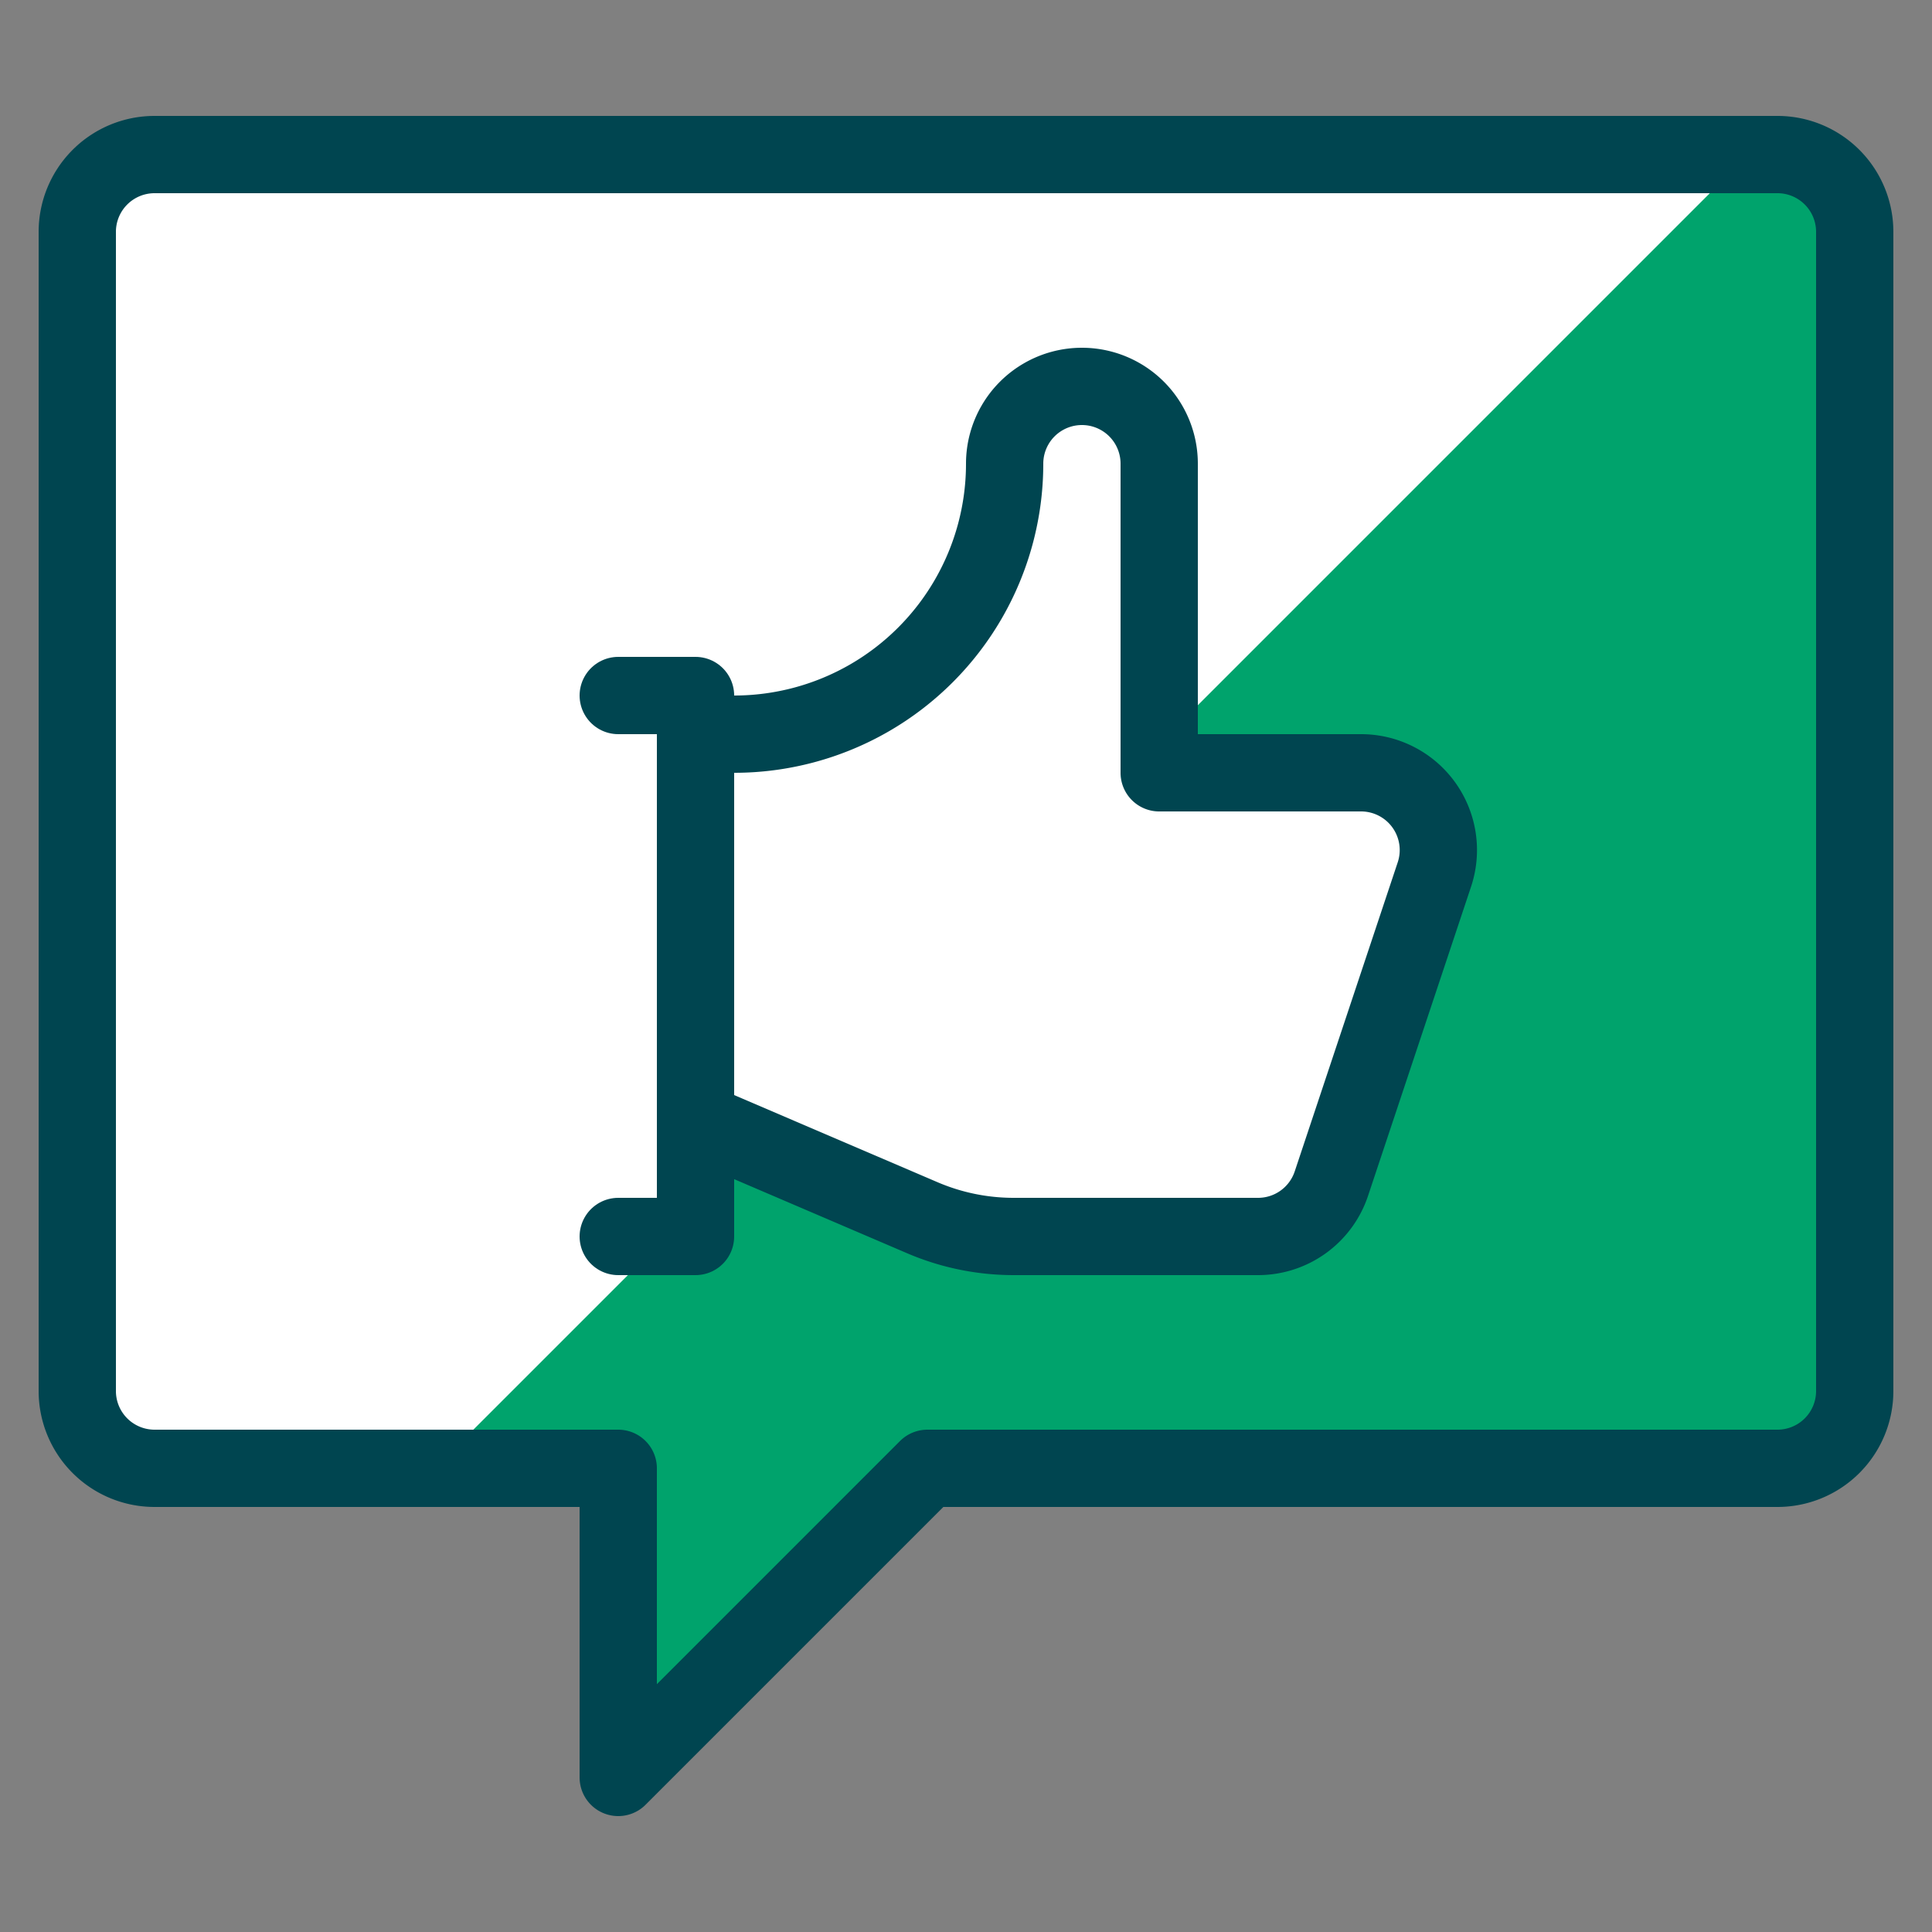
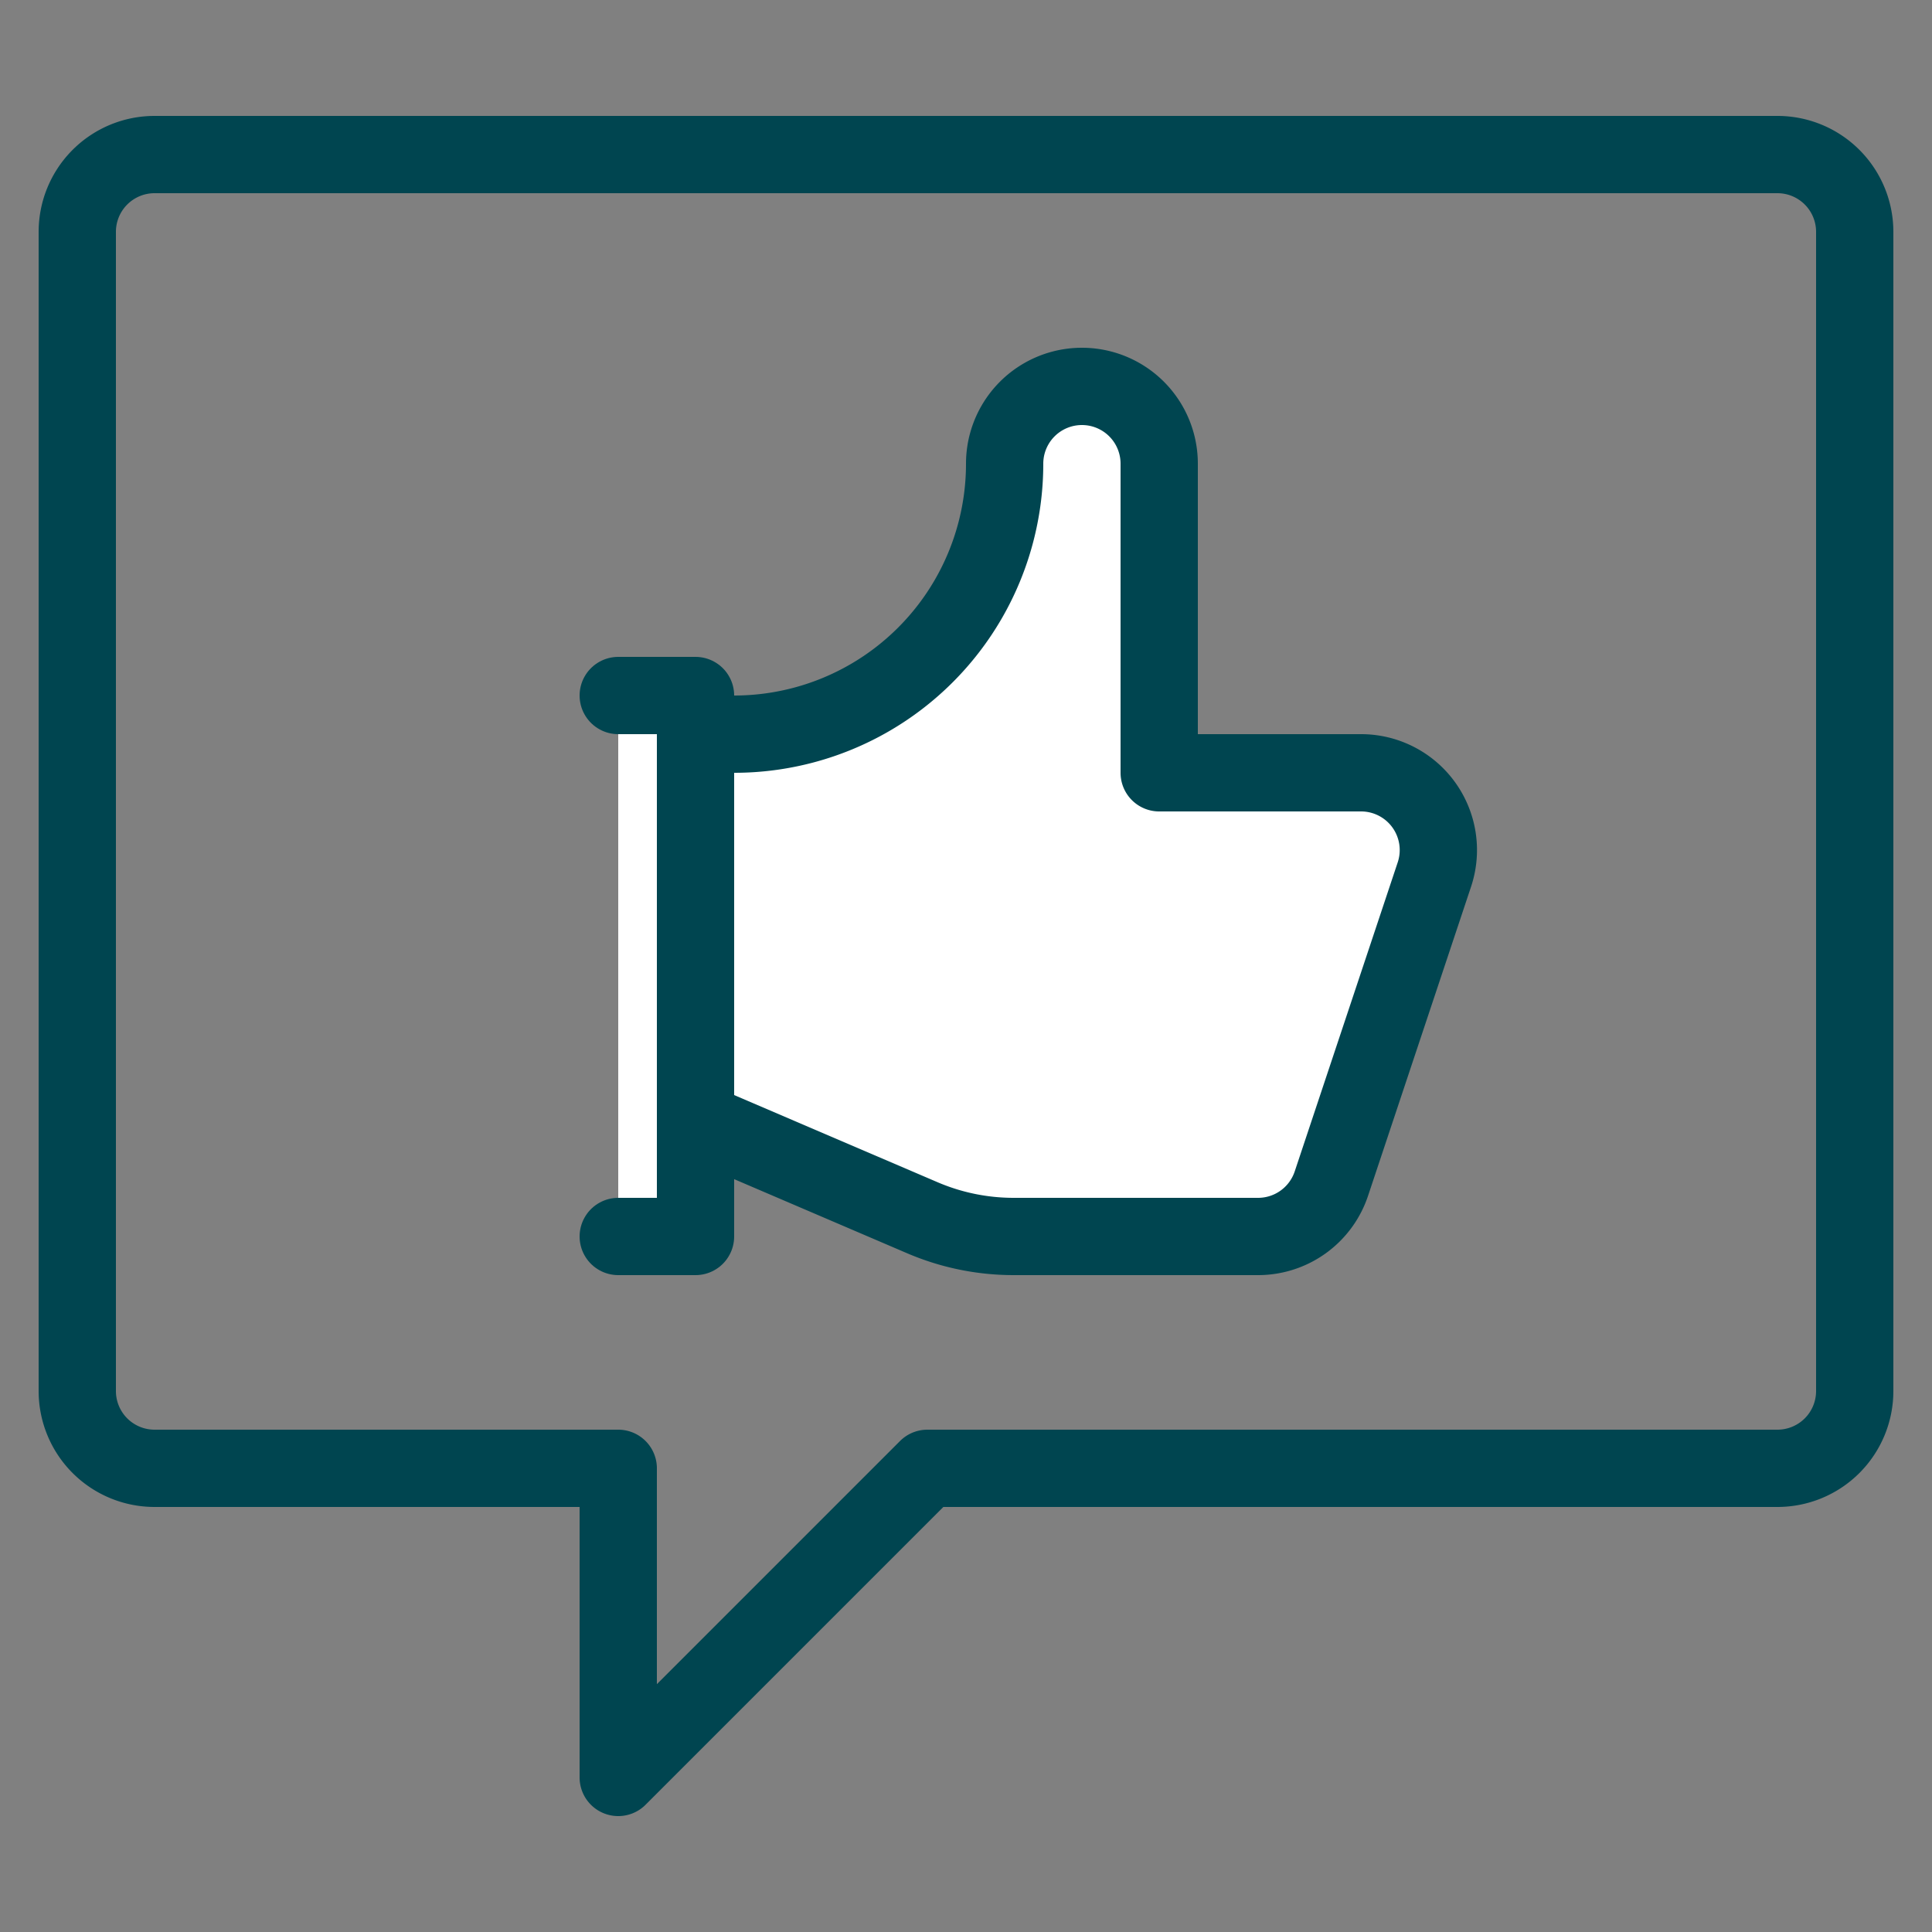
<svg xmlns="http://www.w3.org/2000/svg" viewBox="-2 -2 100 100" id="Like-Chat--Streamline-Ultimate.svg" height="100" width="100">
  <rect x="-2" y="-2" width="100" height="100" fill="#808080" stroke="none" />
  <desc>Like Chat Streamline Icon: https://streamlinehq.com</desc>
  <defs />
-   <path d="M94 70a4 4 0 0 1 -4 4h-44l-16 16v-16h-24a4 4 0 0 1 -4 -4v-60a4 4 0 0 1 4 -4h84a4 4 0 0 1 4 4Z" fill="#00a36c45" stroke-width="4" />
-   <path d="M88.5 6H6a4 4 0 0 0 -4 4v60a4 4 0 0 0 4 4h14.5Z" fill="#ffffff4a" stroke-width="4" />
  <path d="M94 70a4 4 0 0 1 -4 4h-44l-16 16v-16h-24a4 4 0 0 1 -4 -4v-60a4 4 0 0 1 4 -4h84a4 4 0 0 1 4 4Z" stroke="#004550" stroke-linecap="round" stroke-linejoin="round" fill="none" stroke-width="4" />
  <path d="m30 34 4 0 0 28 -4 0" fill="#ffffff00" stroke="#004550" stroke-linecap="round" stroke-linejoin="round" stroke-width="4" />
  <path d="M34 36v20l11.736 5.028a12 12 0 0 0 4.728 0.972h12.652a4 4 0 0 0 3.796 -2.736l5.332 -16a4 4 0 0 0 -3.792 -5.264H58v-16a4 4 0 0 0 -8 0A14 14 0 0 1 36 36Z" fill="#ffffff4a" stroke="#004550" stroke-linecap="round" stroke-linejoin="round" stroke-width="4" />
</svg>